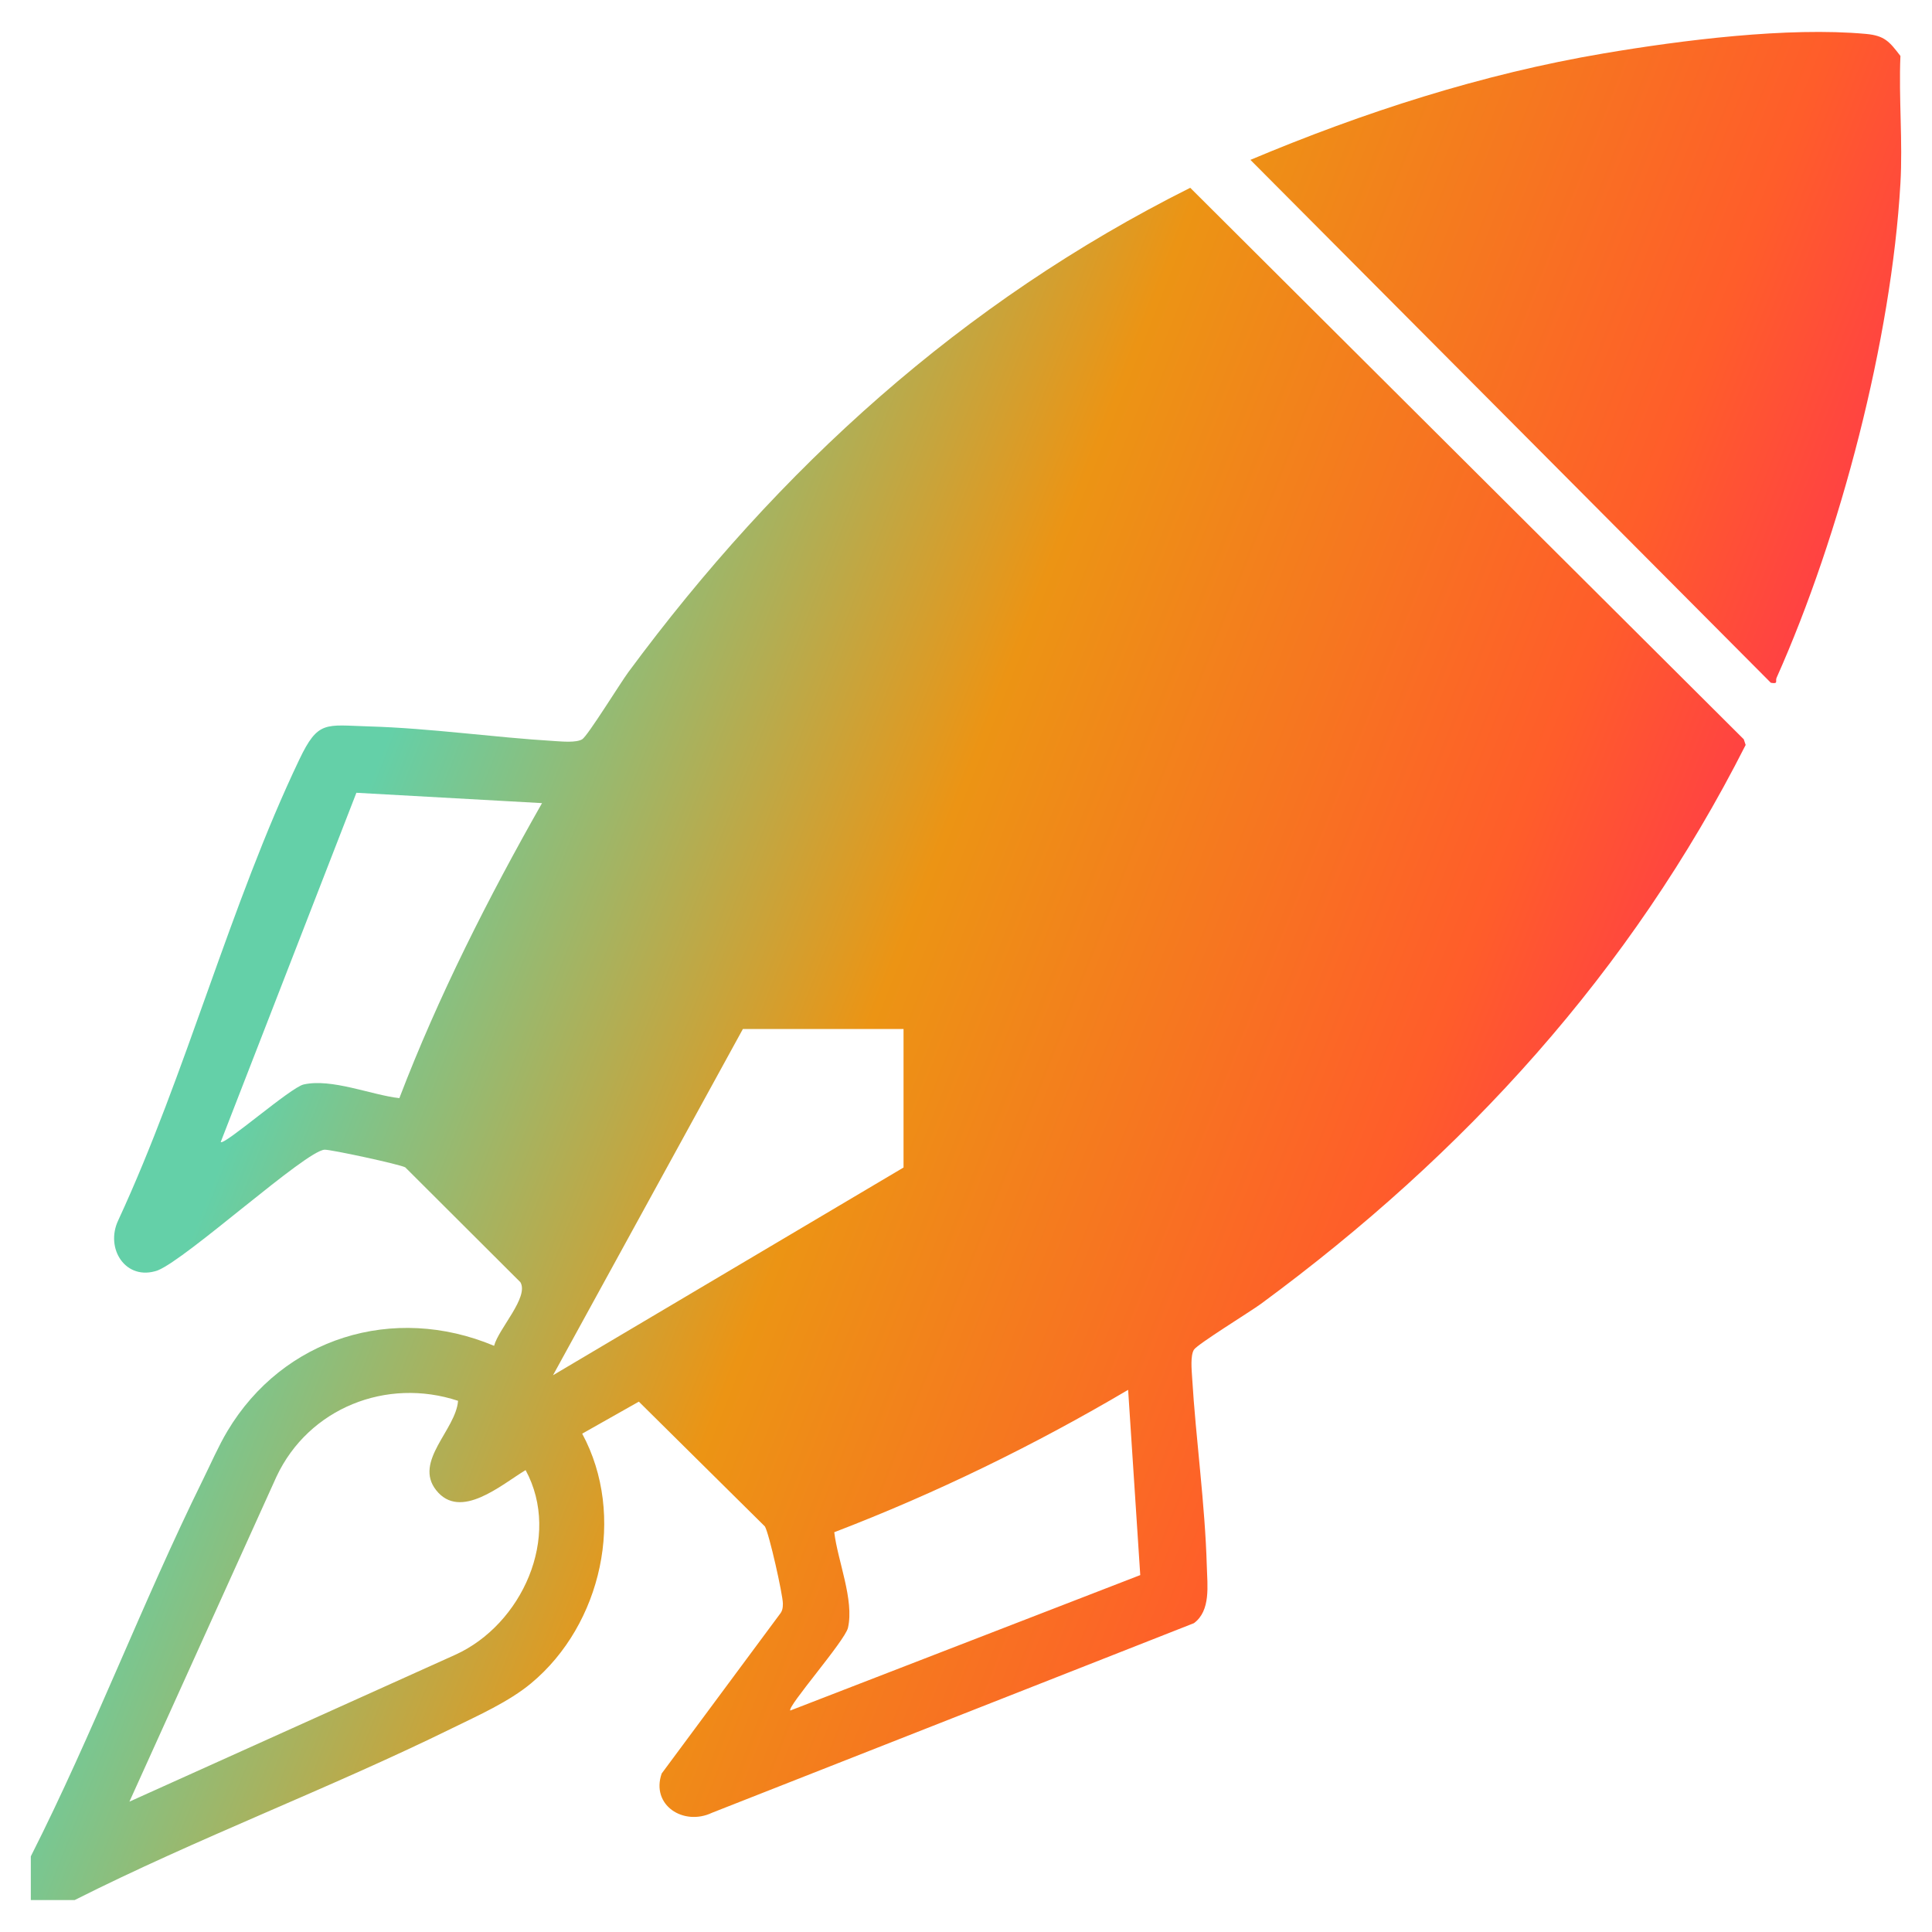
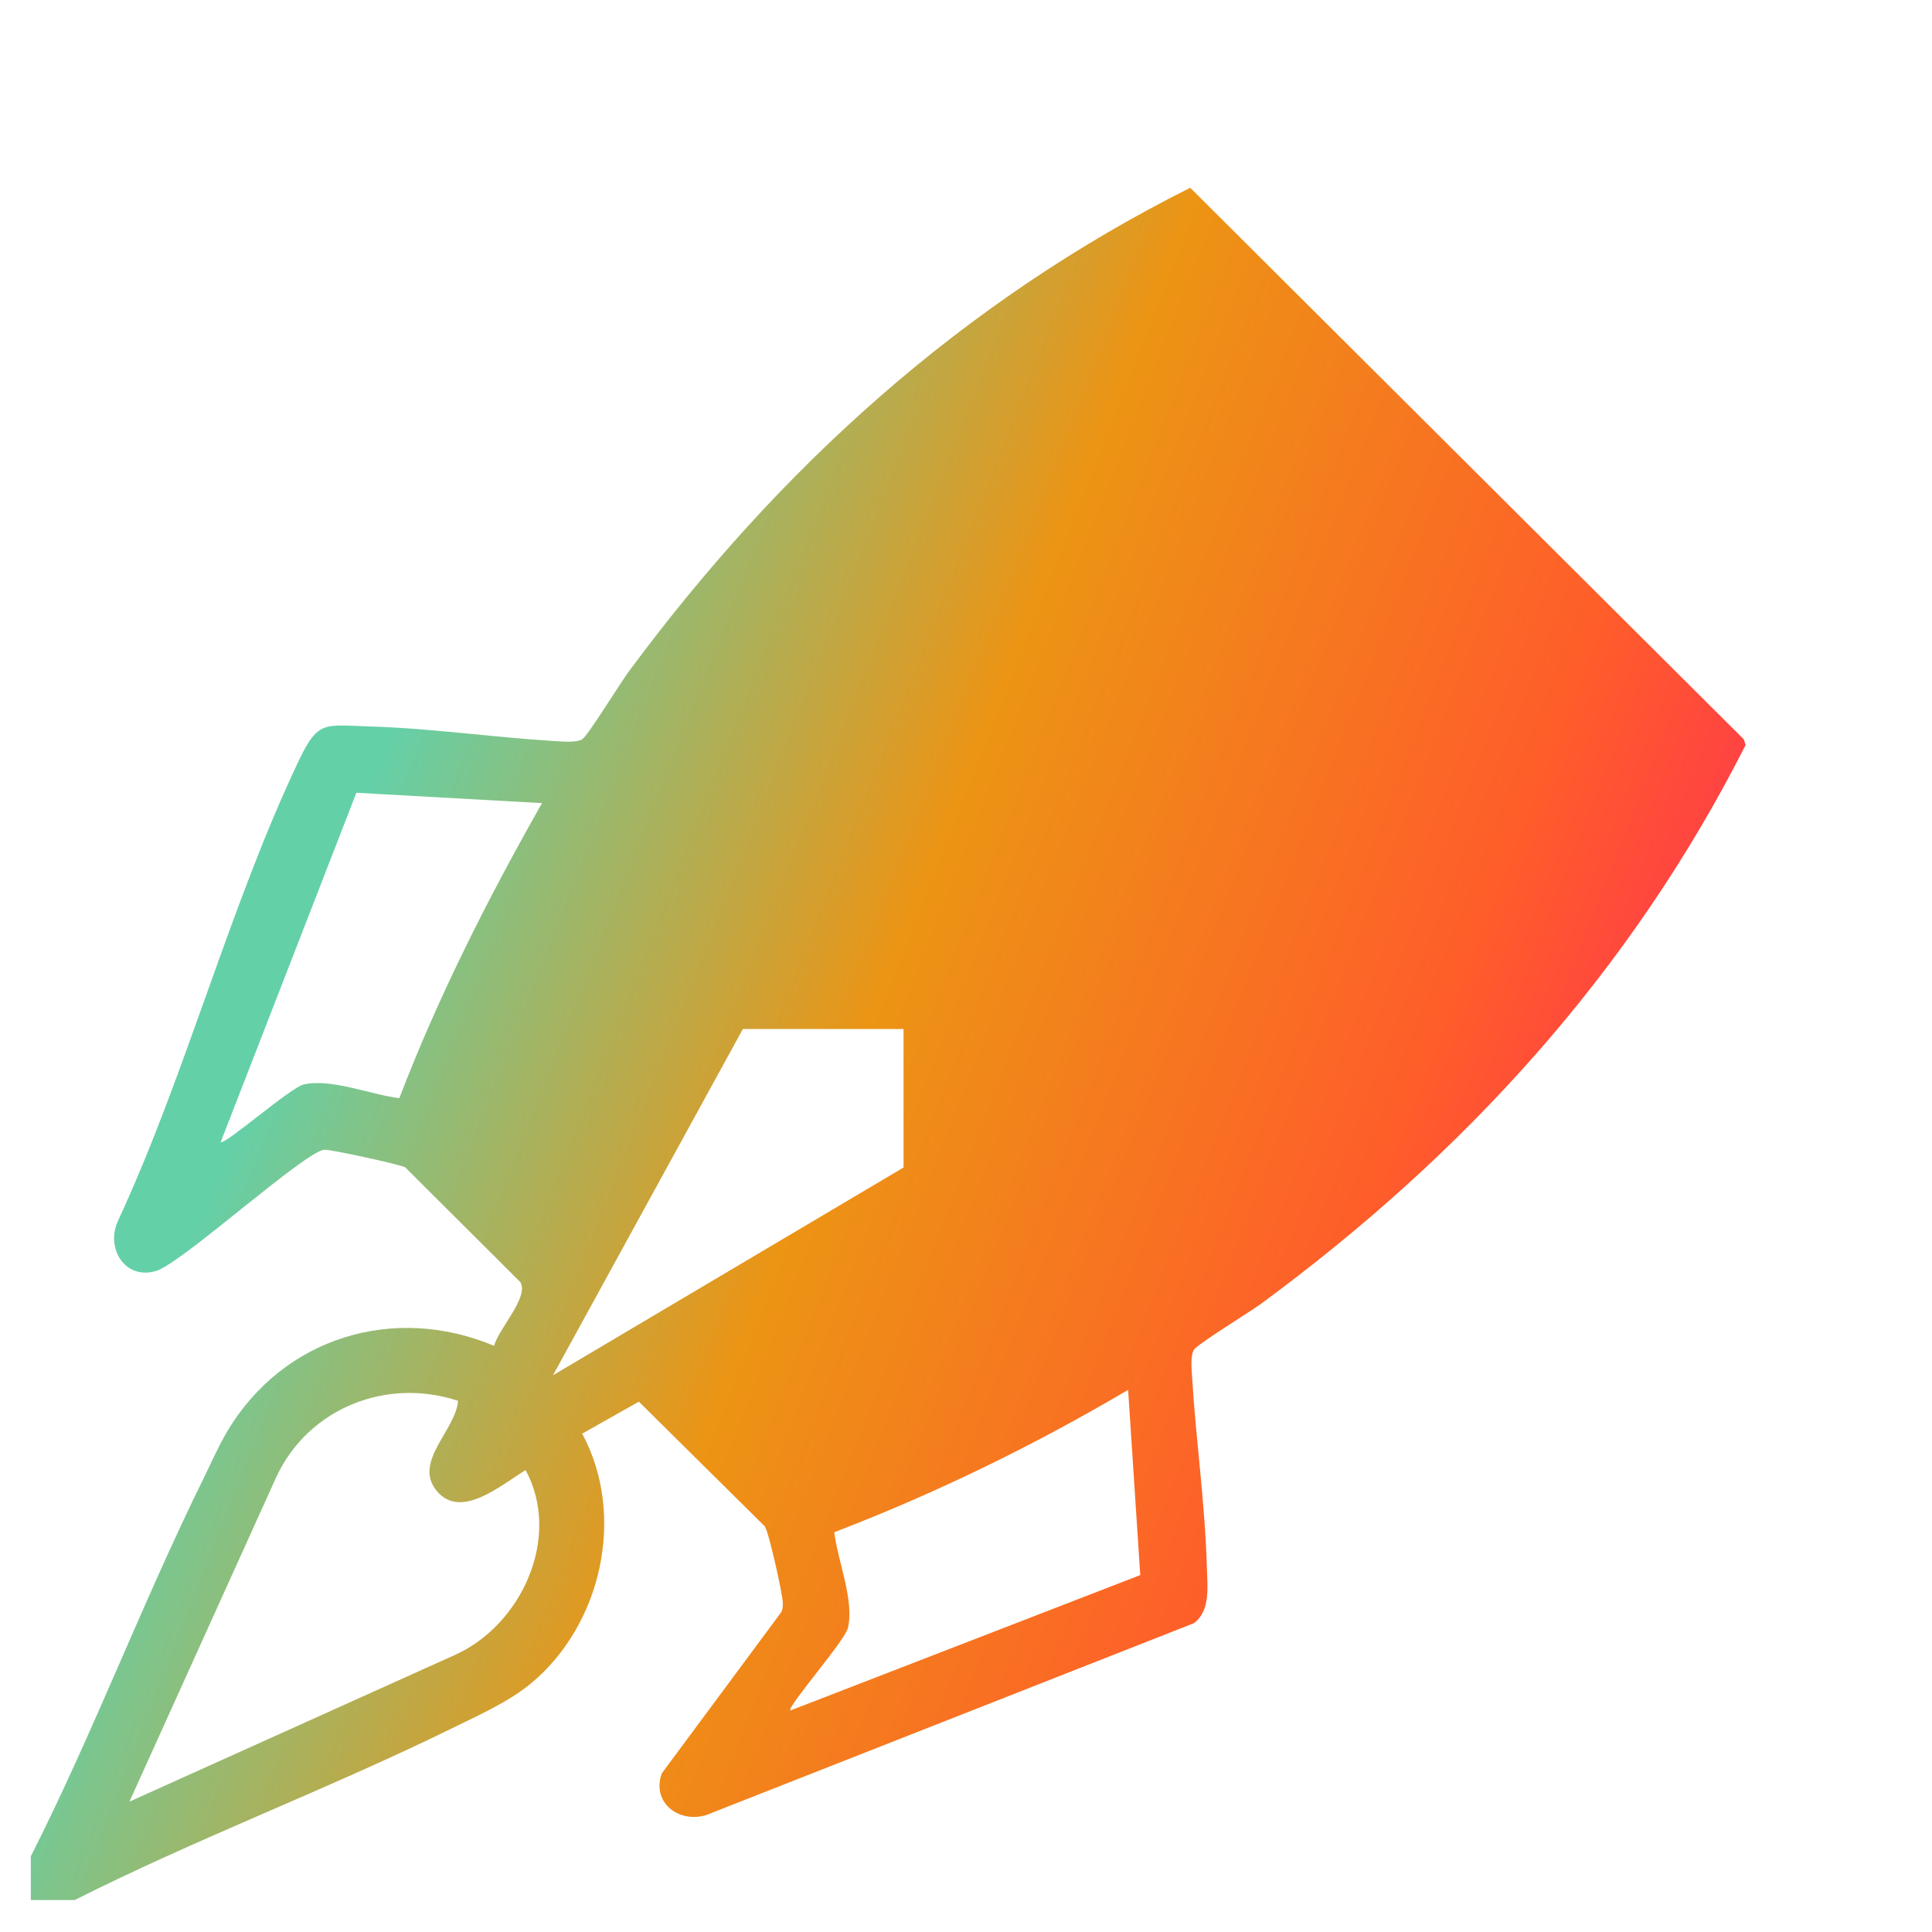
<svg xmlns="http://www.w3.org/2000/svg" version="1.1" id="Layer_1" x="0px" y="0px" viewBox="0 0 150 150" style="enable-background:new 0 0 150 150;" xml:space="preserve">
  <g>
    <linearGradient id="SVGID_1_" gradientUnits="userSpaceOnUse" x1="24.276" y1="71.96" x2="137.755" y2="116.569">
      <stop offset="0" style="stop-color:#64D0A8" />
      <stop offset="0.353" style="stop-color:#EC9414" />
      <stop offset="0.692" style="stop-color:#FF5D2A" />
      <stop offset="1" style="stop-color:#FF176A" />
    </linearGradient>
    <path style="fill:url(#SVGID_1_);" d="M92.409,14.58c-17.716,8.868-31.938,21.783-43.632,37.616   c-0.604,0.817-3.152,4.948-3.576,5.202c-0.465,0.279-1.544,0.173-2.123,0.139c-4.789-0.288-9.662-1.001-14.449-1.139   c-3.364-0.097-3.927-0.492-5.388,2.568c-5.37,11.249-8.778,24.371-14.057,35.771c-1.055,2.207,0.59,4.757,3.056,3.899   c2.276-0.905,11.486-9.293,12.96-9.373c0.467-0.025,5.865,1.14,6.266,1.371l8.937,8.916c0.684,1.161-1.695,3.607-2.041,4.939   c-7.821-3.282-16.376-0.627-20.708,6.624c-0.677,1.133-1.301,2.56-1.896,3.767c-4.731,9.598-8.531,19.692-13.365,29.246v3.395   h3.402c9.572-4.824,19.687-8.617,29.303-13.339c2.034-0.999,4.401-2.049,6.139-3.493c5.484-4.558,7.383-13.048,3.965-19.38   l4.398-2.486l9.786,9.688c0.331,0.551,1.394,5.302,1.397,5.991c0.001,0.318-0.032,0.575-0.243,0.826l-9.166,12.365   c-0.859,2.461,1.695,4.102,3.907,3.05l37.416-14.721c1.314-0.971,1.042-2.921,1-4.405c-0.137-4.876-0.849-9.827-1.143-14.702   c-0.035-0.579-0.14-1.655,0.139-2.119c0.255-0.424,4.394-2.967,5.212-3.569c15.827-11.646,28.708-25.776,37.627-43.389   l-0.147-0.441L92.409,14.58z M35.338,128.481L10.048,139.88l11.421-25.241c2.496-5.308,8.536-7.718,14.094-5.88   c-0.163,2.249-3.463,4.7-1.704,6.935c1.879,2.387,5.061-0.418,6.949-1.555C43.62,119.322,40.516,126.145,35.338,128.481z    M31.005,85.262c-2.208-0.259-5.26-1.556-7.433-1.063c-1.008,0.229-6.185,4.768-6.435,4.467L27.67,61.551l14.413,0.803   C37.895,69.733,34.046,77.322,31.005,85.262z M42.935,106.774l14.741-26.88H70.15v10.752L42.935,106.774z M61.362,132.804   c-0.302-0.249,4.246-5.416,4.475-6.423c0.494-2.168-0.805-5.215-1.065-7.419c7.906-3.032,15.533-6.755,22.816-11.055l0.941,14.383   L61.362,132.804z" />
    <linearGradient id="SVGID_00000111161423866998904970000013451889779631620248_" gradientUnits="userSpaceOnUse" x1="54.986" y1="-6.16" x2="168.464" y2="38.448">
      <stop offset="0" style="stop-color:#64D0A8" />
      <stop offset="0.353" style="stop-color:#EC9414" />
      <stop offset="0.692" style="stop-color:#FF5D2A" />
      <stop offset="1" style="stop-color:#FF176A" />
    </linearGradient>
-     <path style="fill:url(#SVGID_00000111161423866998904970000013451889779631620248_);" d="M147.549,4.344   c-0.852-1.107-1.216-1.578-2.68-1.711c-6.075-0.554-14.282,0.486-20.344,1.511c-9.457,1.599-18.647,4.568-27.444,8.268   l40.407,40.599c0.611,0.105,0.327-0.124,0.446-0.39c4.962-11.108,8.917-26.282,9.614-38.373   C147.737,10.991,147.41,7.613,147.549,4.344z" />
  </g>
</svg>